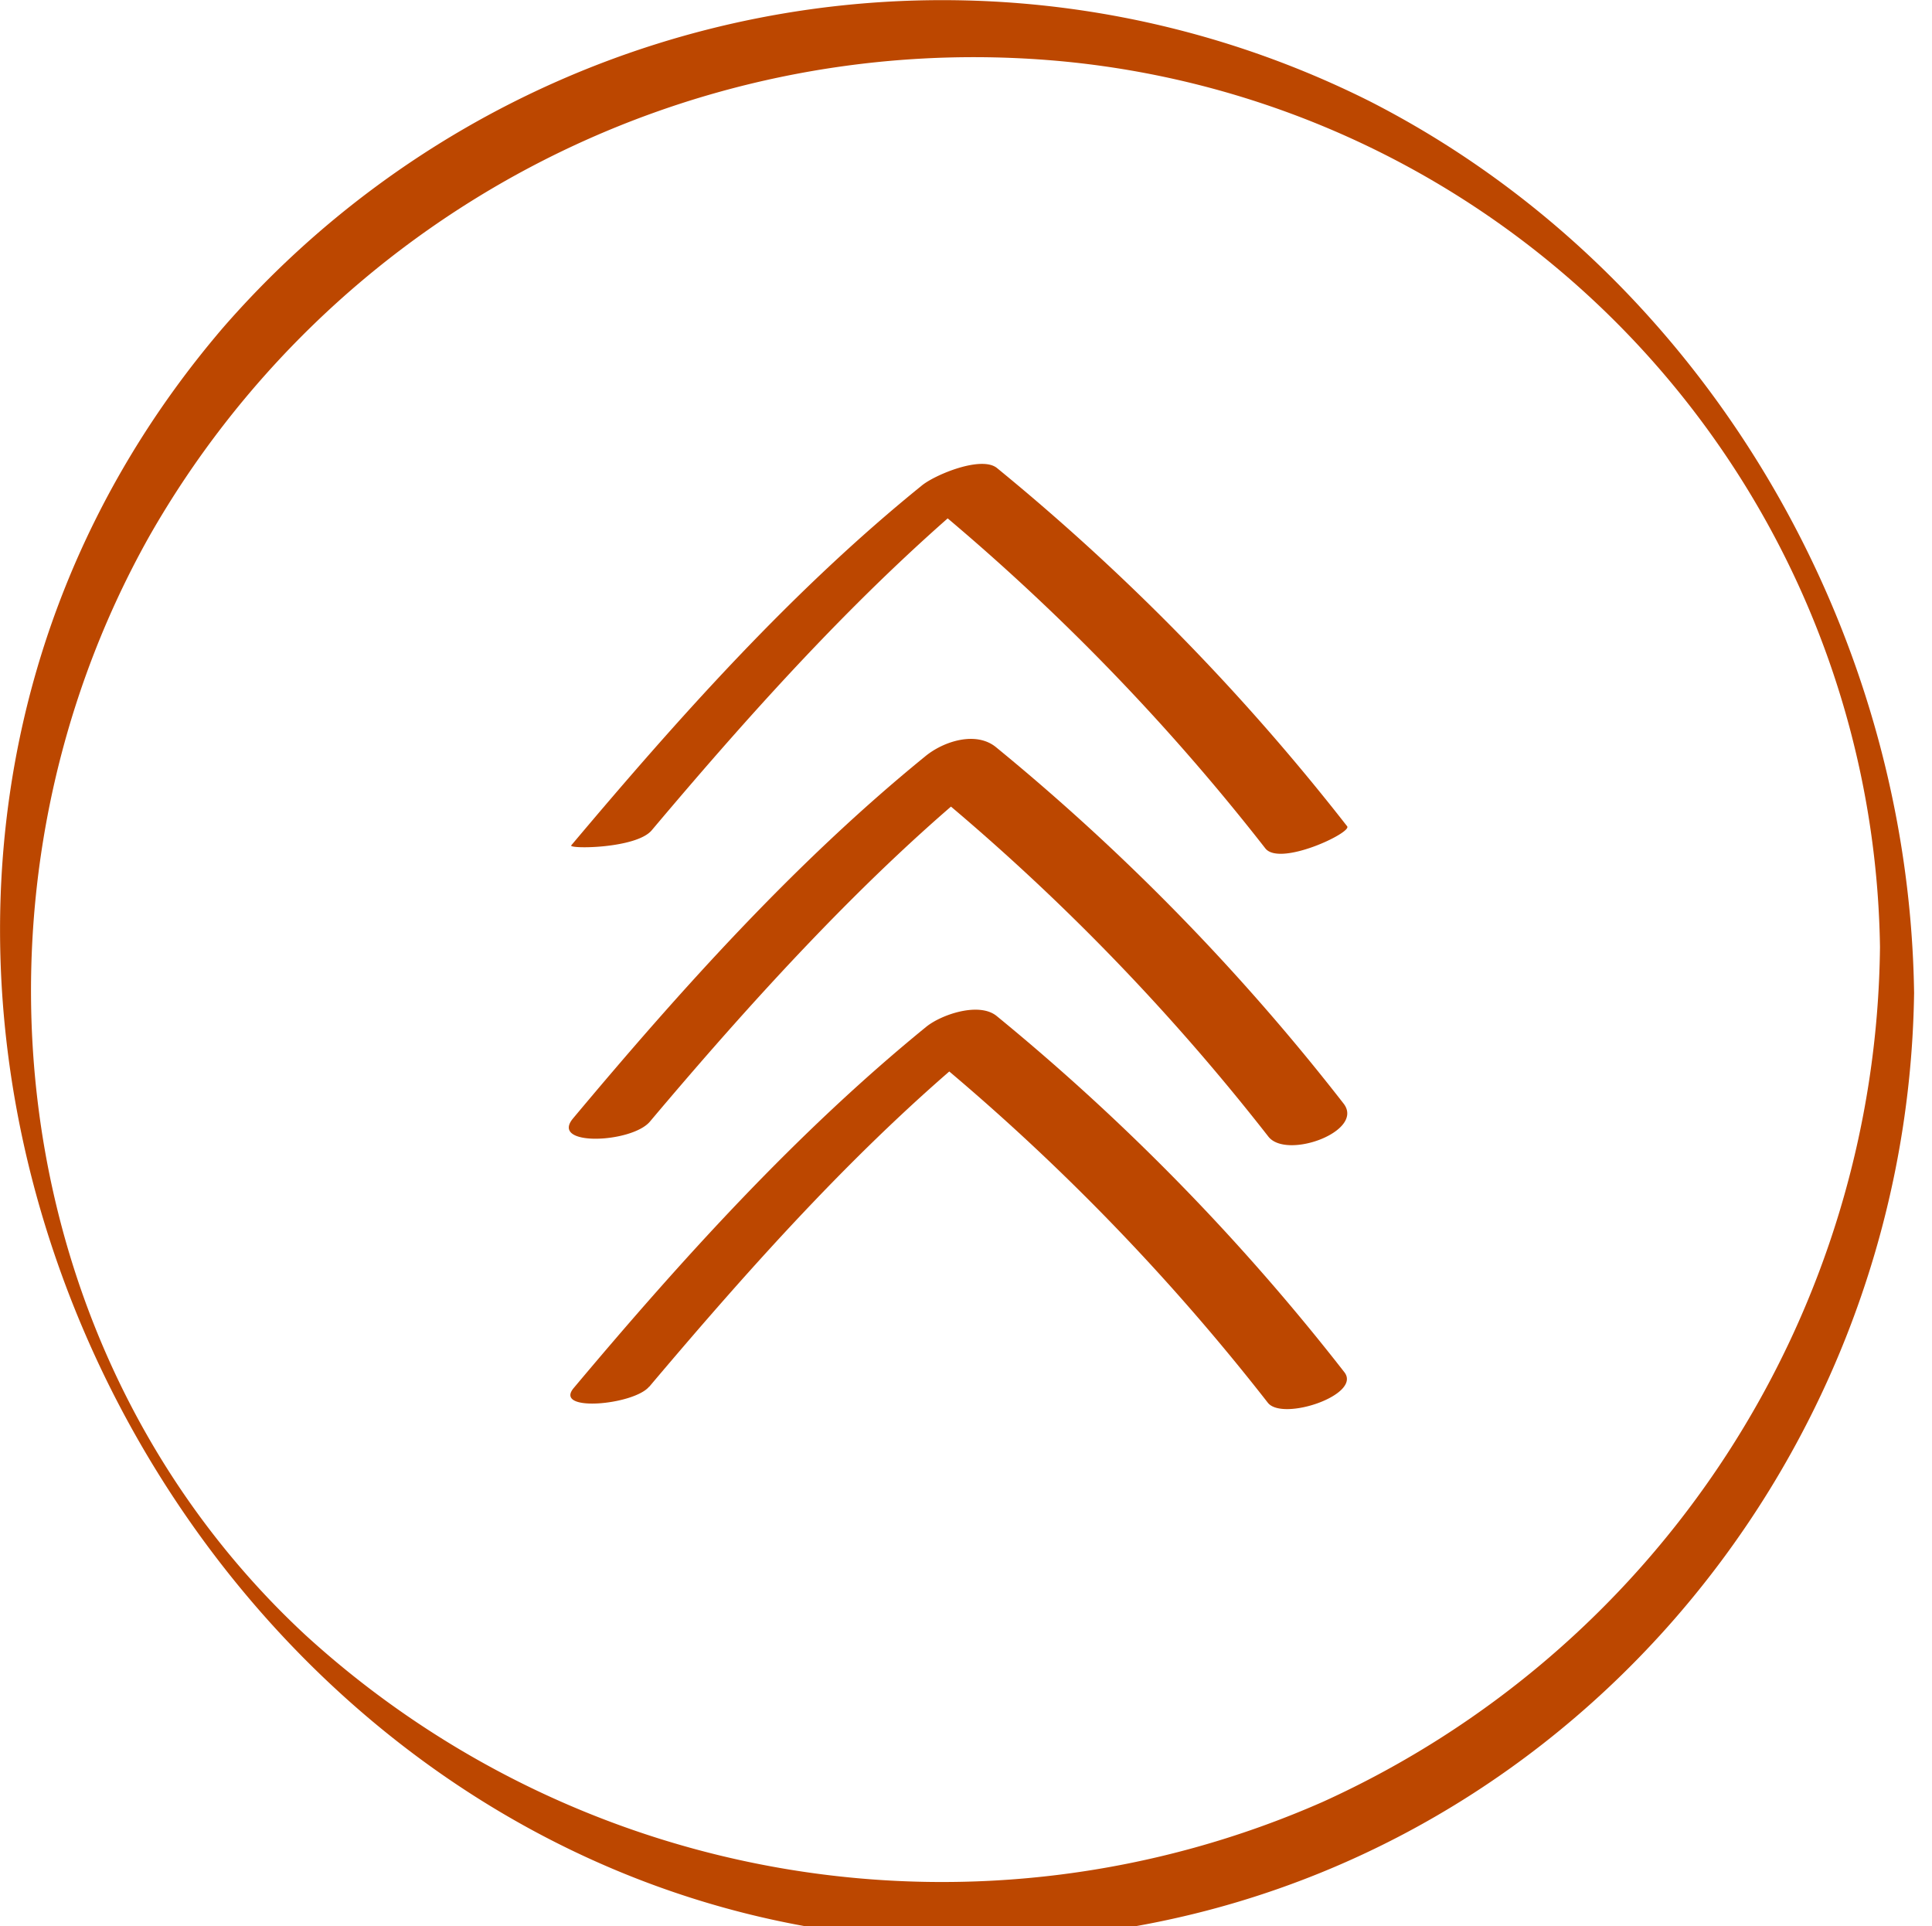
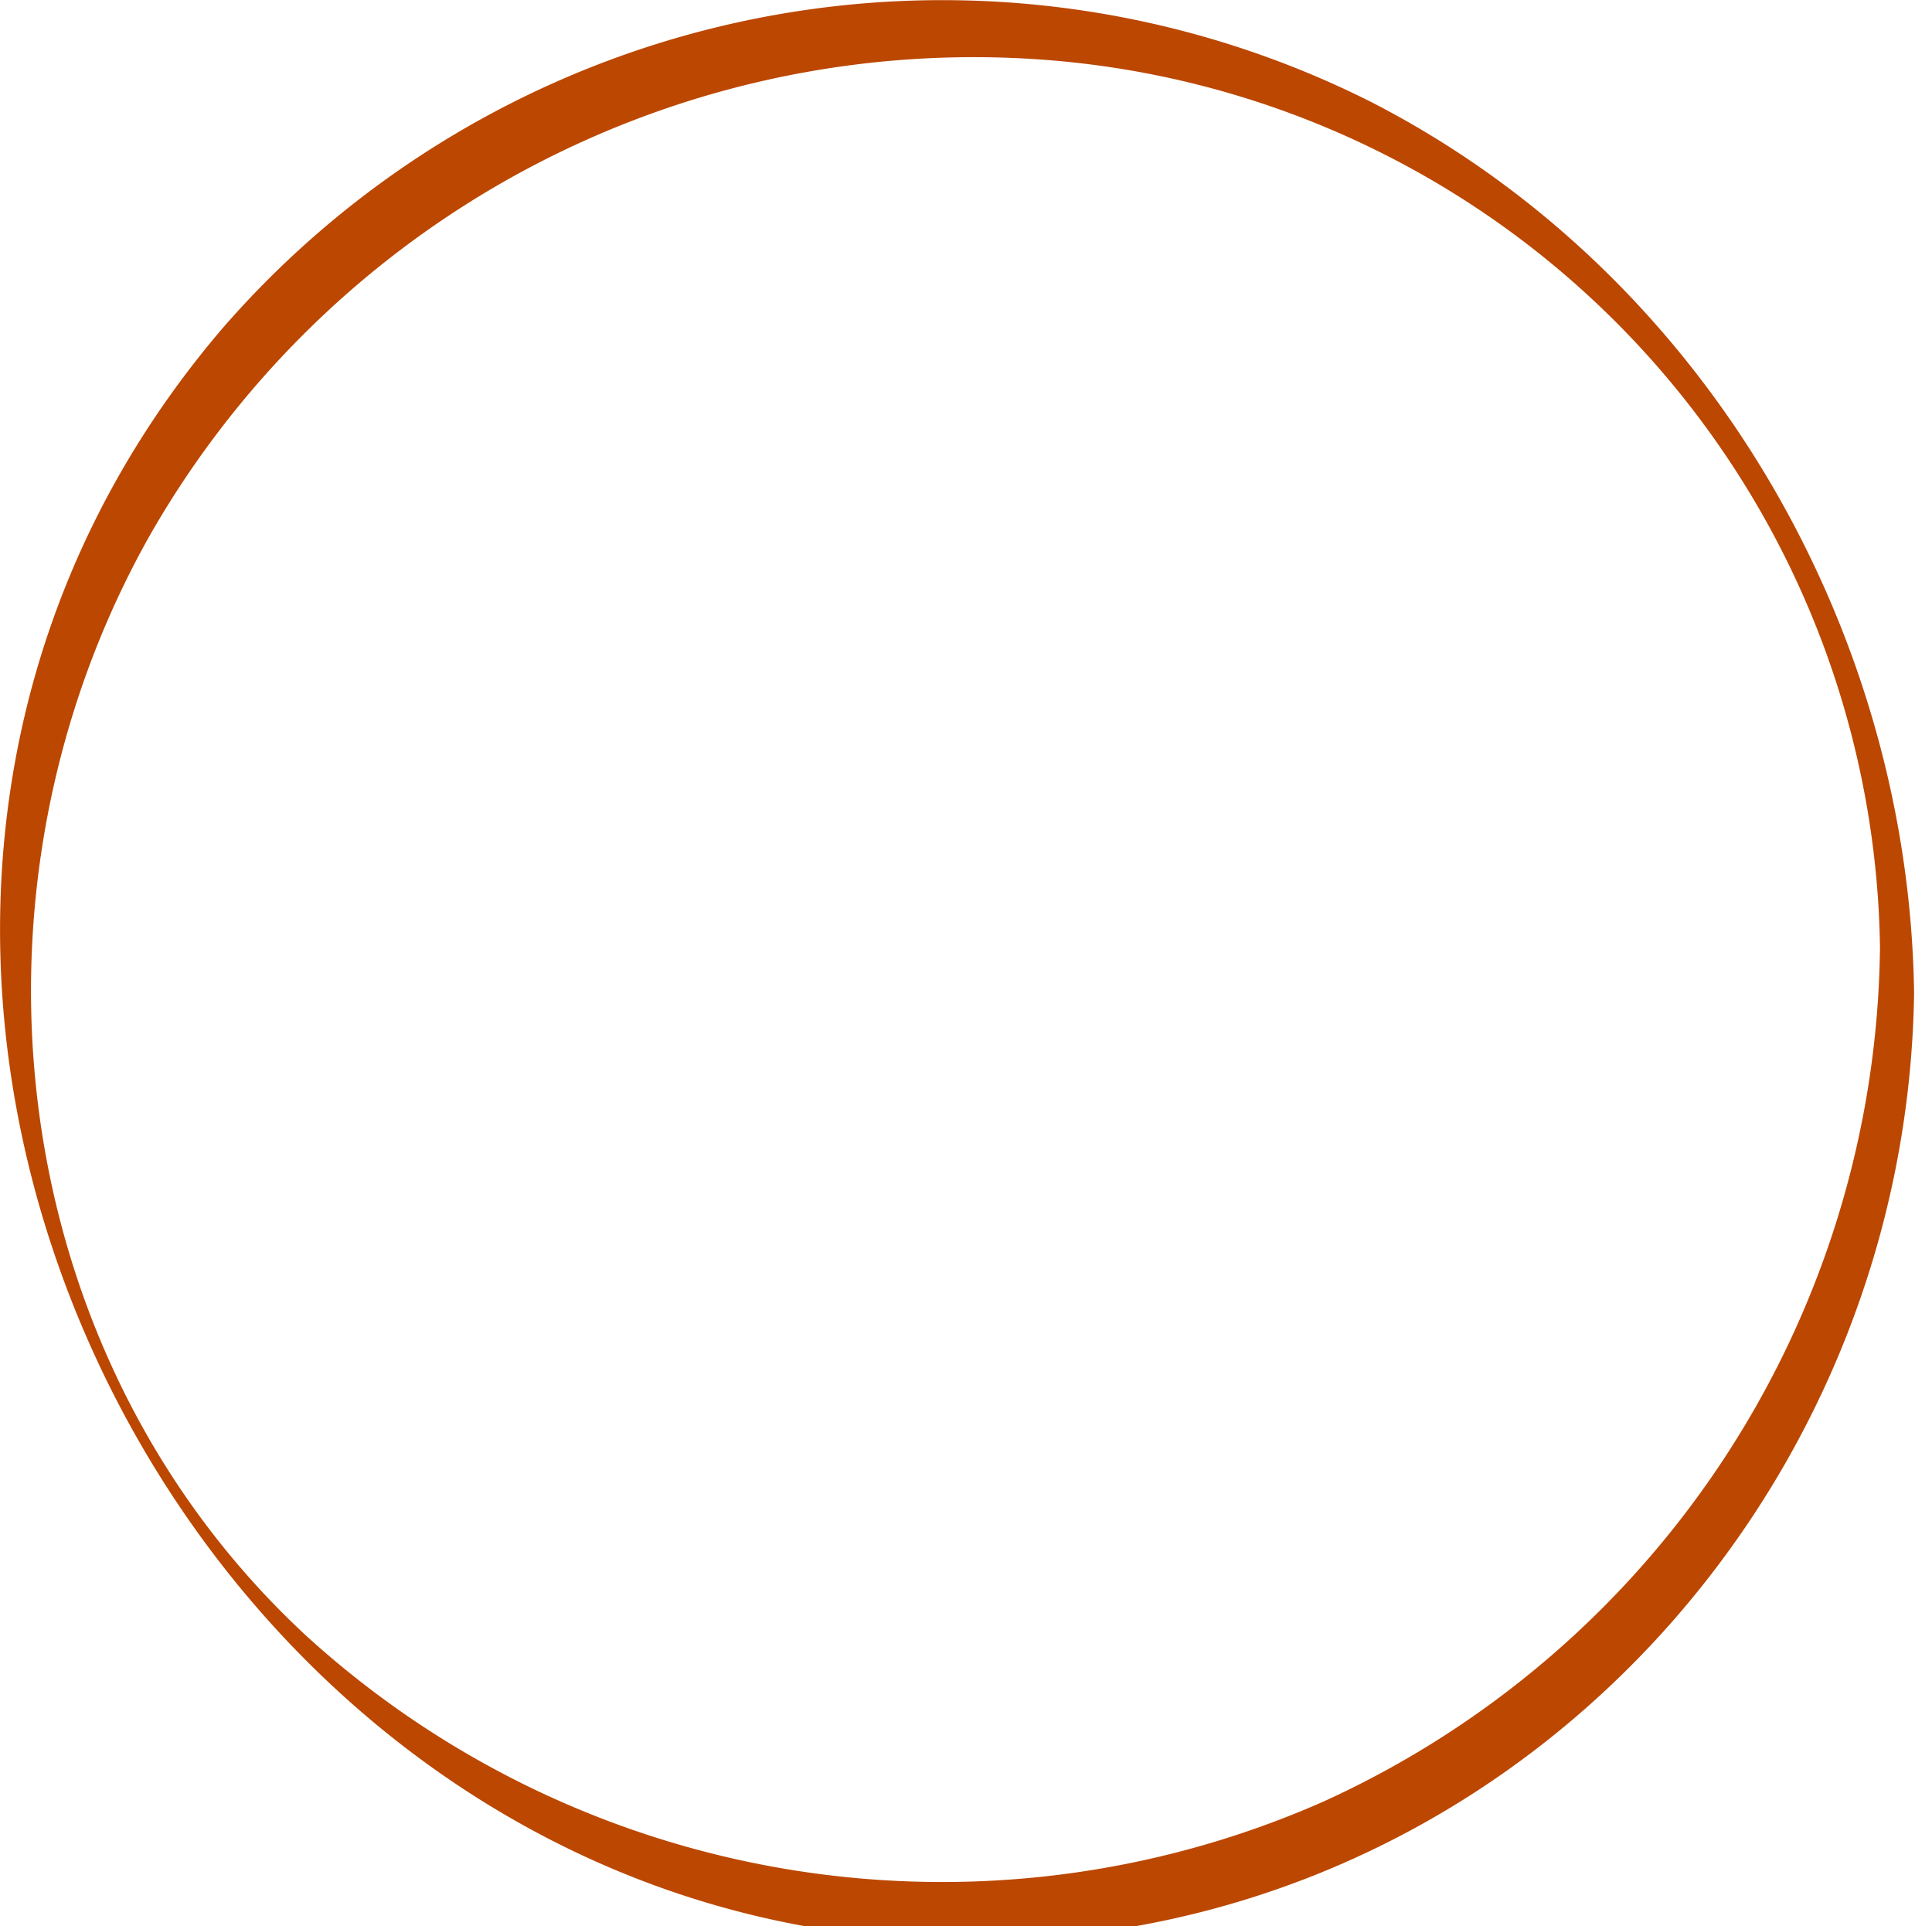
<svg xmlns="http://www.w3.org/2000/svg" id="Layer_1" data-name="Layer 1" viewBox="0 0 102.51 102.2">
  <defs>
    <style>.cls-1{fill:#bc4700}</style>
  </defs>
  <path class="cls-1" d="M99.75 50.24A50.38 50.38 0 0 1 70.2 95.59a50.1 50.1 0 0 1-54-8.85C.15 71.83-2.66 47.26 7.94 28.42A50.35 50.35 0 0 1 55.51 3.18a47.91 47.91 0 0 1 44.24 47.06c0 .75 1.82 3.27 1.81 2.46-.27-19.57-11.31-38.34-28.85-47.31a50.6 50.6 0 0 0-60.88 12c-29.31 34.26-.24 89.66 44.5 85.34 25.73-2.48 44.88-24.56 45.23-50.07.01-.72-1.8-3.25-1.81-2.42z" />
-   <path class="cls-1" d="M34.58 44.05c5.58-6.62 11.51-13.21 18.23-18.69l-4 .92A117.35 117.35 0 0 1 67.13 45c.75 1 4.61-.82 4.35-1.16a119.38 119.38 0 0 0-18.57-19c-.82-.69-3.31.35-4 .92C42 31.35 36 38.09 30.31 44.85c-.17.2 3.45.18 4.27-.8z" />
-   <path class="cls-1" d="M34.48 59.51C39.62 53.41 46 46.3 52.61 41l-3.77.45a118.15 118.15 0 0 1 18.45 18.84c.95 1.26 5.14-.27 4-1.74a118.16 118.16 0 0 0-18.42-18.89c-1.07-.9-2.81-.33-3.77.46-6.91 5.62-13 12.41-18.69 19.21-1.27 1.51 3.1 1.32 4.07.18z" />
-   <path class="cls-1" d="M34.45 73.57C40 67 45.88 60.41 52.57 55l-3.74.57a118.1 118.1 0 0 1 18.44 18.85c.78 1 5-.42 4.06-1.62a118.51 118.51 0 0 0-18.44-18.89c-.93-.77-2.94-.09-3.75.57-6.9 5.62-13 12.37-18.7 19.16-1.09 1.3 3.19.9 4-.07z" />
</svg>